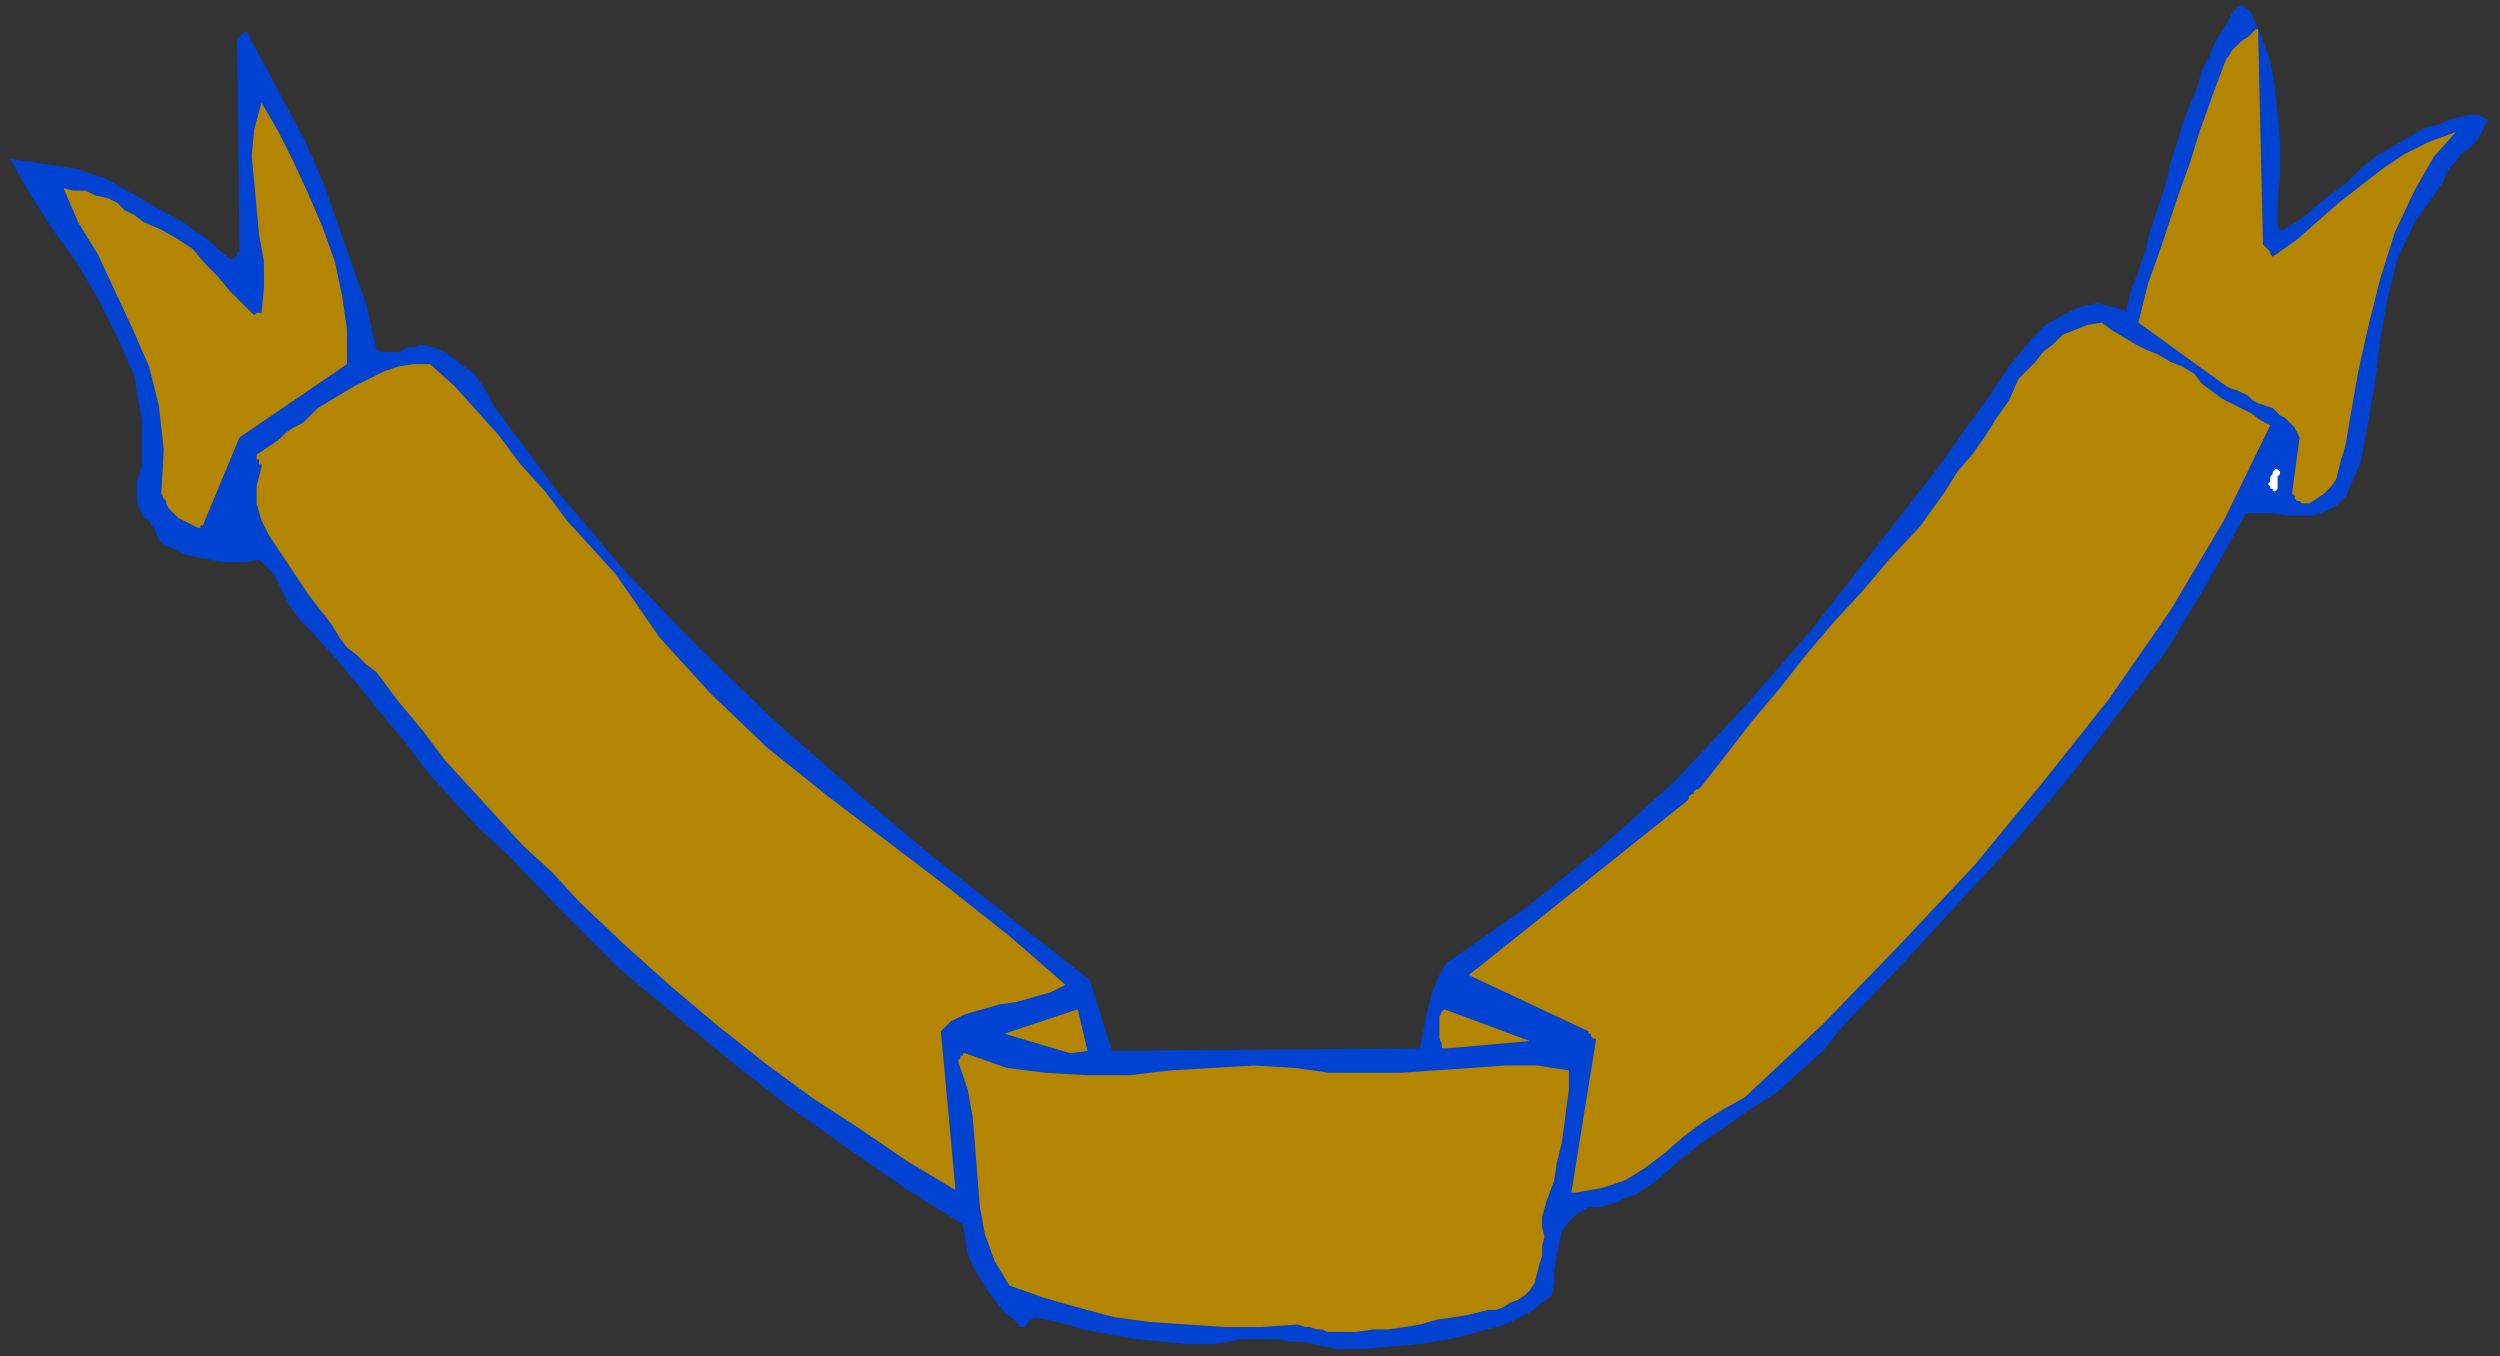
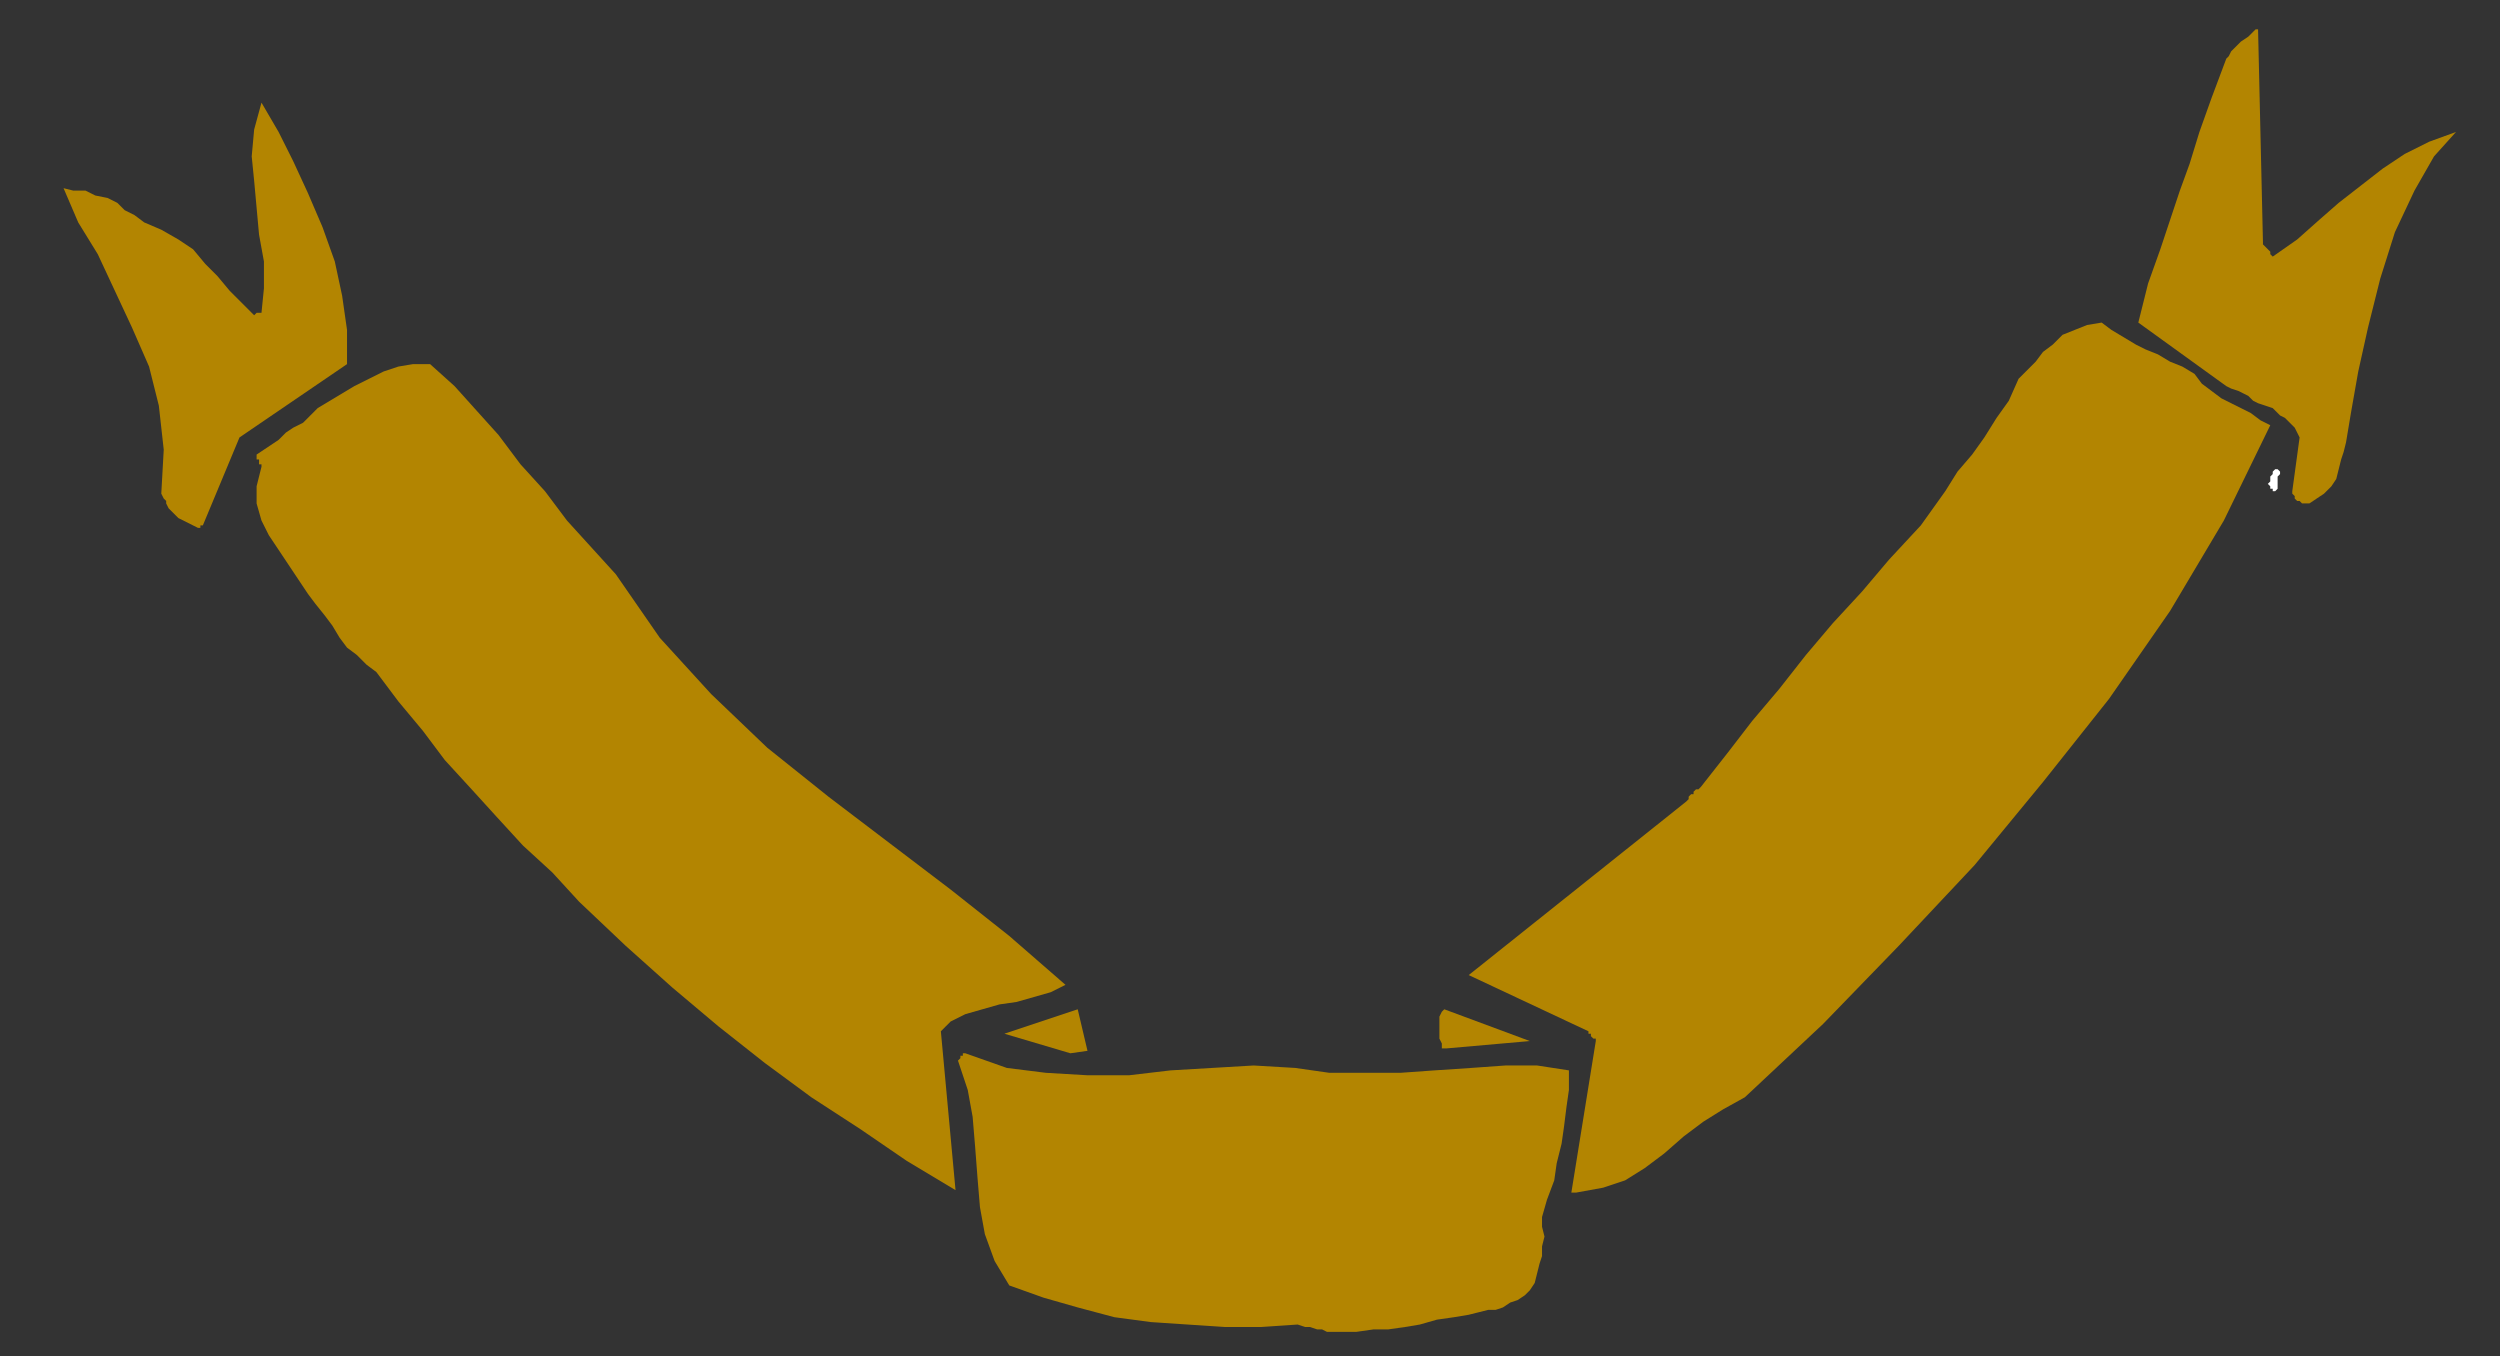
<svg xmlns="http://www.w3.org/2000/svg" xmlns:ns1="http://sodipodi.sourceforge.net/DTD/sodipodi-0.dtd" xmlns:ns2="http://www.inkscape.org/namespaces/inkscape" version="1.0" width="270.669mm" height="146.844mm" id="svg25" ns1:docname="BANNR043.WMF">
  <rect width="100%" height="100%" fill="#333333" stroke="none" />
  <ns1:namedview pagecolor="#ffffff" bordercolor="#666666" borderopacity="1" objecttolerance="10" gridtolerance="10" guidetolerance="10" ns2:pageopacity="0" ns2:pageshadow="2" ns2:window-width="640" ns2:window-height="480" id="namedview27" />
  <defs id="defs3">
    <pattern id="WMFhbasepattern" patternUnits="userSpaceOnUse" width="6" height="6" x="0" y="0" />
  </defs>
  <path style="fill:none;stroke:none;" d="  M 0,0   L 1022,0   L 1022,554   L 0,554   z " id="path5" />
-   <path style="fill:#0042d1;fill-rule:evenodd;fill-opacity:1;stroke:none;" d="  M 547,552   L 558,552   L 569,551   L 581,550   L 593,548   L 605,545   L 616,542   L 626,537   L 635,530   L 636,525   L 636,520   L 637,514   L 638,509   L 639,504   L 642,500   L 645,497   L 650,494   L 654,494   L 658,493   L 662,492   L 665,490   L 669,489   L 672,487   L 675,485   L 678,483   L 687,475   L 696,468   L 706,461   L 716,454   L 727,447   L 736,439   L 746,430   L 754,420   L 778,395   L 801,370   L 824,345   L 846,319   L 866,293   L 886,267   L 903,239   L 919,210   L 924,210   L 930,210   L 936,211   L 941,211   L 947,211   L 952,209   L 956,207   L 960,203   L 966,189   L 969,173   L 972,156   L 974,139   L 977,122   L 981,106   L 988,91   L 998,77   L 1000,74   L 1001,71   L 1003,68   L 1005,66   L 1007,63   L 1010,61   L 1012,59   L 1014,57   L 1018,49   L 1014,47   L 1010,47   L 1006,48   L 1002,49   L 998,51   L 993,52   L 989,54   L 986,56   L 979,60   L 972,64   L 966,69   L 960,75   L 953,80   L 947,85   L 941,90   L 934,94   L 934,94   L 933,94   L 933,94   L 933,94   L 933,94   L 932,93   L 932,93   L 932,92   L 932,82   L 933,70   L 933,59   L 932,47   L 931,36   L 929,25   L 925,14   L 921,5   L 920,4   L 919,4   L 919,3   L 918,3   L 918,3   L 918,2   L 917,2   L 917,2   L 917,2   L 917,2   L 916,3   L 916,3   L 915,3   L 915,3   L 915,4   L 914,4   L 911,10   L 907,16   L 904,23   L 901,29   L 899,36   L 896,43   L 893,51   L 891,58   L 888,67   L 886,76   L 883,85   L 880,94   L 878,102   L 875,111   L 872,119   L 870,127   L 858,124   L 850,126   L 844,129   L 837,133   L 832,138   L 827,144   L 822,150   L 818,156   L 814,162   L 791,194   L 766,226   L 741,258   L 714,289   L 686,319   L 656,346   L 625,371   L 592,394   L 590,397   L 588,401   L 586,406   L 585,410   L 584,414   L 583,419   L 582,424   L 581,429   L 455,430   L 446,401   L 414,376   L 381,350   L 349,323   L 317,295   L 286,265   L 256,234   L 228,201   L 202,166   L 200,162   L 197,157   L 194,153   L 190,150   L 186,147   L 182,144   L 177,142   L 172,141   L 170,142   L 167,142   L 165,143   L 163,144   L 160,144   L 158,144   L 156,144   L 154,143   L 150,125   L 144,108   L 138,91   L 132,74   L 125,58   L 117,43   L 109,28   L 101,13   L 100,13   L 100,13   L 99,14   L 99,14   L 98,15   L 98,15   L 97,16   L 97,16   L 98,103   L 97,103   L 97,104   L 97,105   L 96,105   L 96,105   L 96,106   L 95,106   L 94,106   L 85,98   L 75,91   L 64,85   L 54,79   L 43,73   L 31,69   L 18,67   L 4,65   L 12,79   L 21,93   L 31,107   L 40,122   L 48,138   L 55,154   L 58,172   L 58,191   L 57,194   L 56,197   L 56,200   L 56,203   L 56,205   L 57,208   L 58,210   L 59,212   L 61,213   L 62,215   L 63,216   L 64,218   L 64,219   L 65,221   L 66,222   L 67,223   L 72,225   L 76,227   L 81,228   L 86,229   L 91,230   L 96,230   L 101,230   L 106,229   L 109,232   L 112,235   L 114,239   L 116,243   L 118,247   L 120,250   L 123,254   L 126,257   L 137,269   L 147,281   L 156,292   L 166,304   L 175,316   L 185,327   L 196,339   L 208,350   L 231,374   L 253,396   L 277,416   L 300,435   L 323,453   L 347,470   L 370,486   L 394,501   L 395,507   L 396,513   L 398,518   L 401,523   L 404,528   L 407,532   L 411,537   L 415,540   L 416,541   L 416,541   L 417,542   L 417,542   L 417,543   L 418,543   L 418,543   L 418,543   L 419,543   L 419,543   L 420,542   L 420,542   L 421,541   L 421,540   L 422,540   L 423,539   L 433,541   L 443,544   L 454,546   L 465,548   L 475,549   L 486,550   L 497,550   L 508,548   L 513,548   L 518,548   L 523,548   L 528,549   L 533,549   L 537,550   L 542,551   L 547,552  z " id="path7" />
  <path style="fill:#b38501;fill-rule:evenodd;fill-opacity:1;stroke:none;" d="  M 549,545   L 555,545   L 562,544   L 568,544   L 575,543   L 581,542   L 588,540   L 595,539   L 601,538   L 605,537   L 609,536   L 612,536   L 615,535   L 618,533   L 621,532   L 624,530   L 626,528   L 628,525   L 629,521   L 630,517   L 631,514   L 631,510   L 632,506   L 631,502   L 631,498   L 633,491   L 636,483   L 637,476   L 639,468   L 640,461   L 641,453   L 642,446   L 642,438   L 629,436   L 616,436   L 602,437   L 587,438   L 573,439   L 558,439   L 544,439   L 530,437   L 513,436   L 496,437   L 479,438   L 462,440   L 445,440   L 428,439   L 412,437   L 395,431   L 395,431   L 394,431   L 394,432   L 393,432   L 393,433   L 393,433   L 392,434   L 392,434   L 396,446   L 398,457   L 399,469   L 400,482   L 401,494   L 403,505   L 407,516   L 413,526   L 427,531   L 441,535   L 456,539   L 471,541   L 486,542   L 501,543   L 516,543   L 531,542   L 534,543   L 536,543   L 539,544   L 541,544   L 543,545   L 545,545   L 547,545   L 549,545  z " id="path9" />
  <path style="fill:#b38501;fill-rule:evenodd;fill-opacity:1;stroke:none;" d="  M 645,488   L 656,486   L 665,483   L 673,478   L 681,472   L 689,465   L 697,459   L 705,454   L 714,449   L 746,419   L 777,387   L 808,354   L 836,320   L 863,286   L 888,250   L 910,213   L 929,174   L 925,172   L 921,169   L 917,167   L 913,165   L 909,163   L 905,160   L 901,157   L 898,153   L 893,150   L 888,148   L 883,145   L 878,143   L 874,141   L 869,138   L 864,135   L 860,132   L 854,133   L 849,135   L 844,137   L 840,141   L 836,144   L 833,148   L 829,152   L 826,155   L 822,164   L 817,171   L 812,179   L 807,186   L 801,193   L 796,201   L 791,208   L 786,215   L 773,229   L 762,242   L 750,255   L 739,268   L 728,282   L 717,295   L 707,308   L 696,322   L 695,323   L 694,323   L 693,324   L 693,325   L 692,325   L 691,326   L 691,327   L 690,328   L 601,399   L 650,422   L 650,423   L 651,423   L 651,424   L 651,424   L 652,425   L 652,425   L 653,425   L 653,426   L 643,488   L 643,488   L 644,488   L 644,488   L 644,488   L 645,488   L 645,488   L 645,488   L 645,488  z " id="path11" />
  <path style="fill:#b38501;fill-rule:evenodd;fill-opacity:1;stroke:none;" d="  M 391,487   L 385,422   L 389,418   L 395,415   L 402,413   L 409,411   L 416,410   L 423,408   L 430,406   L 436,403   L 413,383   L 389,364   L 364,345   L 339,326   L 314,306   L 291,284   L 270,261   L 252,235   L 242,224   L 232,213   L 223,201   L 213,190   L 204,178   L 195,168   L 186,158   L 176,149   L 169,149   L 163,150   L 157,152   L 151,155   L 145,158   L 140,161   L 135,164   L 130,167   L 127,170   L 124,173   L 120,175   L 117,177   L 114,180   L 111,182   L 108,184   L 105,186   L 105,187   L 105,187   L 105,188   L 106,188   L 106,189   L 106,190   L 107,190   L 107,191   L 105,199   L 105,206   L 107,213   L 110,219   L 114,225   L 118,231   L 122,237   L 126,243   L 129,247   L 133,252   L 136,256   L 139,261   L 142,265   L 146,268   L 150,272   L 154,275   L 163,287   L 173,299   L 182,311   L 193,323   L 203,334   L 214,346   L 226,357   L 237,369   L 256,387   L 275,404   L 294,420   L 313,435   L 332,449   L 352,462   L 371,475   L 391,487  z " id="path13" />
  <path style="fill:#b38501;fill-rule:evenodd;fill-opacity:1;stroke:none;" d="  M 438,431   L 445,430   L 441,413   L 411,423   L 438,431  z " id="path15" />
  <path style="fill:#b38501;fill-rule:evenodd;fill-opacity:1;stroke:none;" d="  M 592,429   L 626,426   L 591,413   L 590,414   L 589,416   L 589,418   L 589,420   L 589,422   L 589,425   L 590,427   L 590,429   L 590,429   L 590,429   L 591,429   L 591,429   L 592,429   L 592,429   L 592,429   L 592,429  z " id="path17" />
  <path style="fill:#b38501;fill-rule:evenodd;fill-opacity:1;stroke:none;" d="  M 83,215   L 98,179   L 142,149   L 142,135   L 140,121   L 137,107   L 132,93   L 126,79   L 120,66   L 114,54   L 107,42   L 104,53   L 103,64   L 104,74   L 105,85   L 106,96   L 108,107   L 108,118   L 107,128   L 107,128   L 106,128   L 106,128   L 105,128   L 105,128   L 104,129   L 104,129   L 104,129   L 99,124   L 94,119   L 89,113   L 84,108   L 79,102   L 73,98   L 66,94   L 59,91   L 55,88   L 51,86   L 48,83   L 44,81   L 39,80   L 35,78   L 30,78   L 26,77   L 32,91   L 40,104   L 47,119   L 54,134   L 61,150   L 65,166   L 67,184   L 66,202   L 67,204   L 68,205   L 68,206   L 69,208   L 70,209   L 71,210   L 72,211   L 73,212   L 81,216   L 81,216   L 81,216   L 81,216   L 82,216   L 82,215   L 83,215   L 83,215   L 83,215  z " id="path19" />
  <path style="fill:#b38501;fill-rule:evenodd;fill-opacity:1;stroke:none;" d="  M 943,206   L 943,206   L 943,206   L 944,206   L 944,206   L 944,206   L 944,206   L 945,206   L 945,206   L 948,204   L 951,202   L 954,199   L 956,196   L 957,192   L 958,188   L 959,185   L 960,181   L 962,169   L 965,152   L 969,134   L 974,114   L 980,95   L 988,78   L 996,64   L 1005,54   L 994,58   L 984,63   L 975,69   L 966,76   L 957,83   L 949,90   L 940,98   L 930,105   L 930,105   L 929,104   L 929,103   L 928,102   L 927,101   L 926,100   L 926,99   L 926,99   L 924,12   L 923,12   L 922,13   L 920,15   L 917,17   L 915,19   L 913,21   L 912,23   L 911,24   L 905,40   L 900,54   L 896,67   L 892,78   L 888,90   L 884,102   L 879,116   L 875,132   L 911,158   L 913,159   L 916,160   L 918,161   L 920,162   L 922,164   L 924,165   L 927,166   L 930,167   L 931,168   L 933,170   L 935,171   L 936,172   L 938,174   L 939,175   L 940,177   L 941,179   L 938,201   L 938,202   L 938,202   L 939,203   L 939,204   L 940,205   L 941,205   L 942,206   L 943,206  z " id="path21" />
-   <path style="fill:#ffffff;fill-rule:evenodd;fill-opacity:1;stroke:none;" d="  M 932,200   L 932,199   L 932,198   L 932,197   L 932,196   L 932,195   L 933,194   L 933,193   L 932,192   L 932,192   L 931,192   L 930,193   L 930,194   L 929,195   L 929,196   L 929,197   L 928,198   L 929,199   L 929,199   L 929,200   L 930,200   L 930,201   L 931,201   L 932,200   L 932,200  z " id="path23" />
+   <path style="fill:#ffffff;fill-rule:evenodd;fill-opacity:1;stroke:none;" d="  M 932,200   L 932,199   L 932,198   L 932,196   L 932,195   L 933,194   L 933,193   L 932,192   L 932,192   L 931,192   L 930,193   L 930,194   L 929,195   L 929,196   L 929,197   L 928,198   L 929,199   L 929,199   L 929,200   L 930,200   L 930,201   L 931,201   L 932,200   L 932,200  z " id="path23" />
</svg>